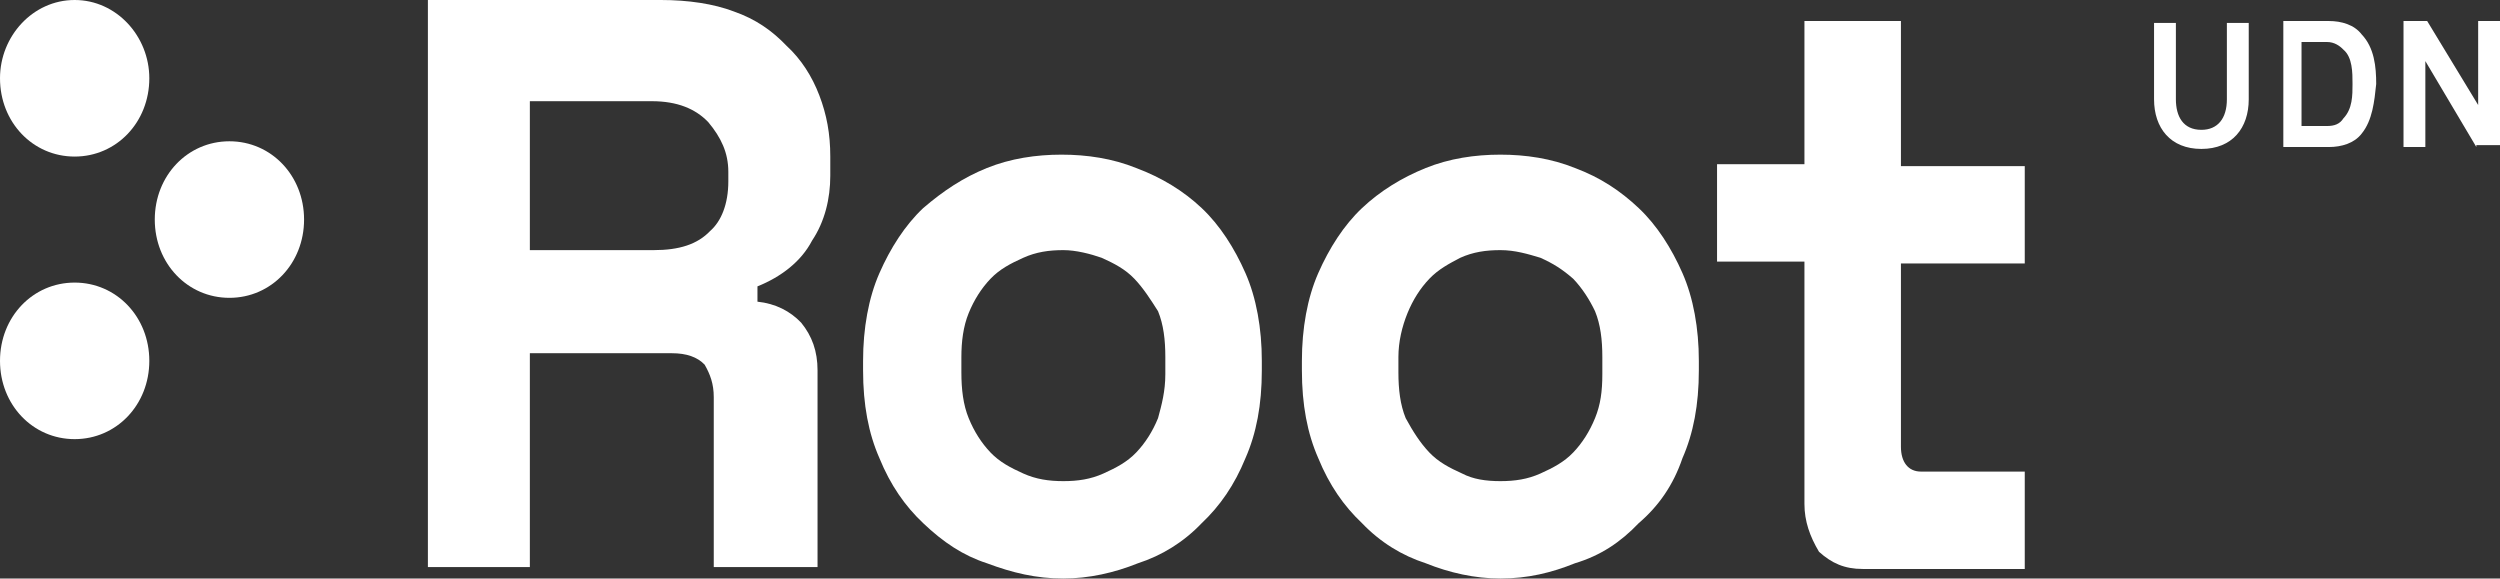
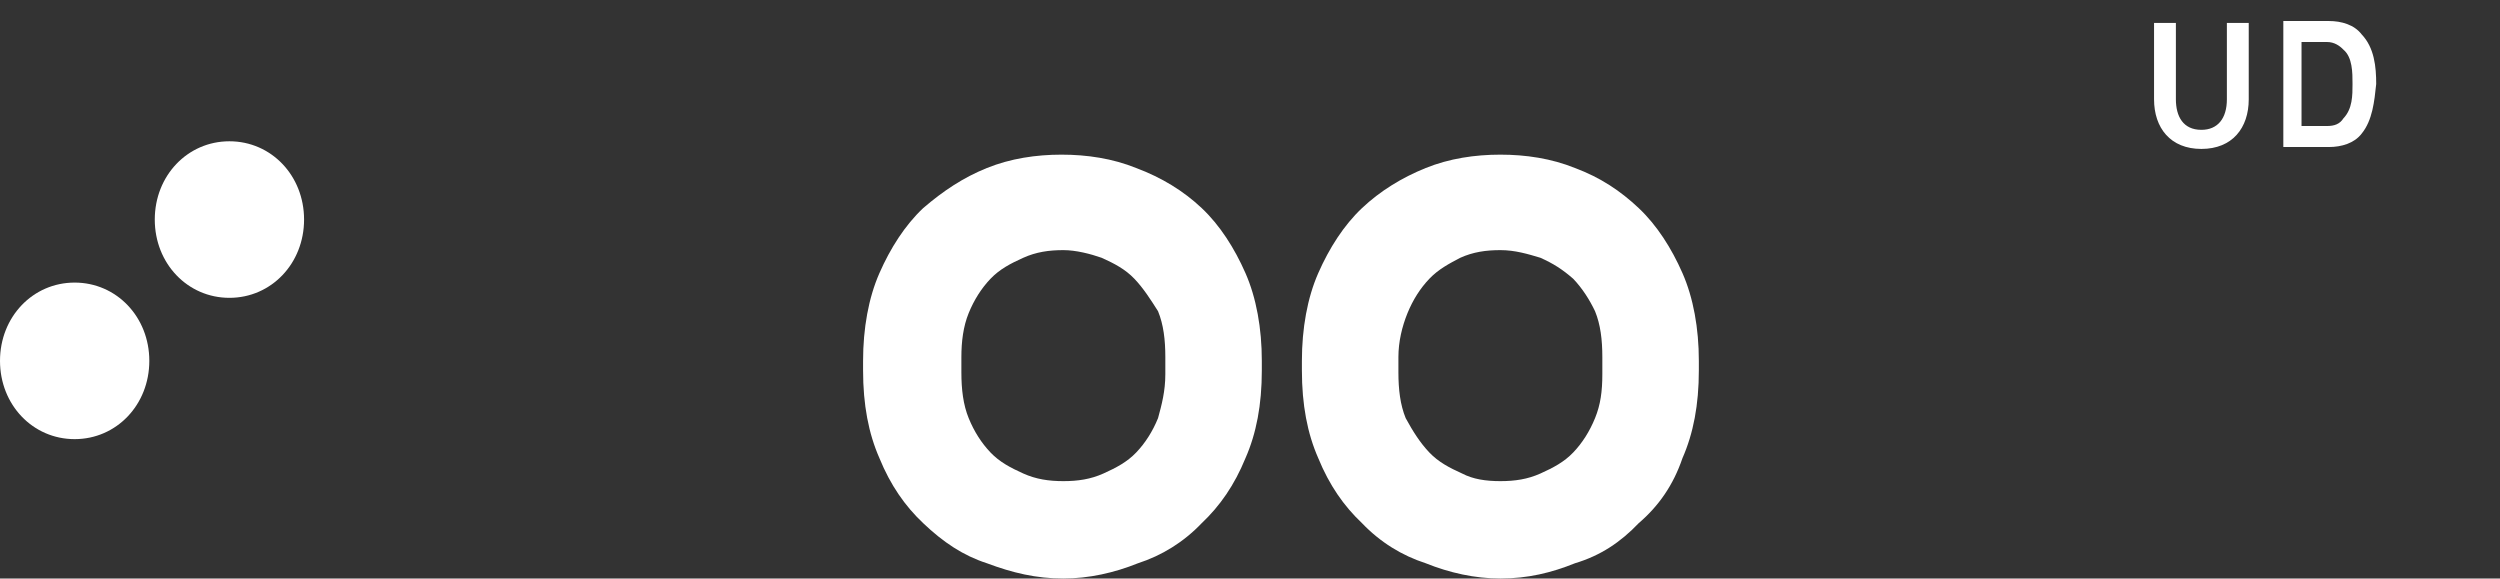
<svg xmlns="http://www.w3.org/2000/svg" width="121" height="28" viewBox="0 0 121 28" fill="none">
  <rect x="0" y="0" width="121" height="28" fill="#333333" stroke="none" />
-   <path d="M7.227 3.789C7.227 5.914 5.64 7.578 3.613 7.578C1.586 7.578 0 5.914 0 3.789C0 1.756 1.586 0 3.613 0C5.64 0 7.227 1.756 7.227 3.789Z" fill="white" />
  <path d="M14.717 10.627C14.717 12.752 13.131 14.415 11.104 14.415C9.077 14.415 7.491 12.752 7.491 10.627C7.491 8.501 9.077 6.838 11.104 6.838C13.131 6.838 14.717 8.501 14.717 10.627Z" fill="white" />
  <path d="M7.227 17.465C7.227 15.34 5.64 13.677 3.613 13.677C1.586 13.677 0 15.34 0 17.465C0 19.591 1.586 21.254 3.613 21.254C5.64 21.254 7.227 19.591 7.227 17.465Z" fill="white" />
  <path d="M106.547 7.208C105.049 7.208 104.256 6.192 104.256 4.806V1.109H105.313V4.806C105.313 5.637 105.666 6.284 106.547 6.284C107.34 6.284 107.781 5.73 107.781 4.806V1.109H108.839V4.806C108.839 6.192 108.045 7.208 106.547 7.208Z" fill="white" />
  <path d="M114.303 6.469C113.95 6.931 113.333 7.116 112.716 7.116H110.513V1.017H112.716C113.333 1.017 113.95 1.201 114.303 1.663C114.92 2.31 115.008 3.234 115.008 4.066C114.92 4.898 114.831 5.822 114.303 6.469ZM113.421 2.403C113.245 2.218 112.981 2.033 112.628 2.033H111.394V6.099H112.628C112.981 6.099 113.245 6.007 113.421 5.729C113.862 5.267 113.862 4.621 113.862 4.066C113.862 3.512 113.862 2.772 113.421 2.403Z" fill="white" />
-   <path d="M119.855 7.116L117.387 2.957V7.116H116.33V1.017H117.475L119.943 5.083V1.017H121V7.023H119.855V7.116Z" fill="white" />
-   <path d="M39.481 27.445H34.546V19.221C34.546 18.574 34.37 18.112 34.105 17.65C33.753 17.28 33.224 17.096 32.519 17.096H25.645V27.445H20.71V0H31.99C33.312 0 34.546 0.185 35.516 0.554C36.573 0.924 37.366 1.479 38.071 2.218C38.776 2.865 39.305 3.696 39.657 4.62C40.01 5.545 40.186 6.469 40.186 7.578V8.502C40.186 9.611 39.922 10.72 39.305 11.644C38.776 12.66 37.807 13.399 36.661 13.861V14.601C37.542 14.693 38.248 15.063 38.776 15.617C39.305 16.264 39.569 17.003 39.569 17.927V27.445H39.481ZM25.645 12.106H31.638C32.872 12.106 33.753 11.828 34.37 11.181C34.899 10.72 35.251 9.888 35.251 8.779V8.317C35.251 7.393 34.899 6.653 34.282 5.914C33.665 5.267 32.783 4.898 31.55 4.898H25.645V12.106Z" fill="white" />
  <path d="M61.072 17.928C61.072 19.591 60.808 20.977 60.279 22.178C59.751 23.472 59.046 24.489 58.164 25.32C57.283 26.244 56.225 26.891 55.08 27.261C53.934 27.723 52.7 28 51.467 28C50.145 28 48.999 27.723 47.765 27.261C46.62 26.891 45.65 26.244 44.681 25.32C43.799 24.489 43.094 23.472 42.566 22.178C42.037 20.977 41.773 19.591 41.773 17.928V17.465C41.773 15.895 42.037 14.416 42.566 13.215C43.094 12.013 43.799 10.905 44.681 10.073C45.65 9.241 46.62 8.594 47.765 8.132C48.911 7.67 50.145 7.485 51.378 7.485C52.612 7.485 53.846 7.67 54.992 8.132C56.225 8.594 57.283 9.241 58.164 10.073C59.046 10.905 59.751 12.013 60.279 13.215C60.808 14.416 61.072 15.895 61.072 17.465V17.928ZM51.467 23.287C52.172 23.287 52.788 23.195 53.405 22.918C54.022 22.64 54.551 22.363 54.992 21.901C55.432 21.439 55.785 20.885 56.049 20.238C56.225 19.591 56.402 18.944 56.402 18.112V17.281C56.402 16.449 56.314 15.71 56.049 15.063C55.697 14.508 55.344 13.954 54.904 13.492C54.463 13.03 53.934 12.753 53.317 12.476C52.788 12.291 52.084 12.106 51.467 12.106C50.761 12.106 50.145 12.198 49.528 12.476C48.911 12.753 48.382 13.03 47.941 13.492C47.501 13.954 47.148 14.508 46.884 15.155C46.62 15.802 46.531 16.541 46.531 17.281V18.02C46.531 18.852 46.62 19.591 46.884 20.238C47.148 20.885 47.501 21.439 47.941 21.901C48.382 22.363 48.911 22.64 49.528 22.918C50.145 23.195 50.761 23.287 51.467 23.287Z" fill="white" />
  <path d="M82.224 17.928C82.224 19.591 81.959 20.977 81.43 22.178C80.99 23.472 80.285 24.489 79.315 25.32C78.434 26.244 77.465 26.891 76.231 27.261C75.085 27.723 73.94 28 72.618 28C71.384 28 70.15 27.723 69.004 27.261C67.859 26.891 66.801 26.244 65.92 25.32C65.039 24.489 64.334 23.472 63.805 22.178C63.276 20.977 63.012 19.591 63.012 17.928V17.465C63.012 15.895 63.276 14.416 63.805 13.215C64.334 12.013 65.039 10.905 65.92 10.073C66.801 9.241 67.859 8.594 69.004 8.132C70.15 7.67 71.384 7.485 72.618 7.485C73.852 7.485 75.085 7.67 76.231 8.132C77.465 8.594 78.434 9.241 79.315 10.073C80.197 10.905 80.902 12.013 81.43 13.215C81.959 14.416 82.224 15.895 82.224 17.465V17.928ZM72.618 23.287C73.323 23.287 73.94 23.195 74.556 22.918C75.173 22.64 75.702 22.363 76.143 21.901C76.584 21.439 76.936 20.885 77.2 20.238C77.465 19.591 77.553 18.944 77.553 18.112V17.281C77.553 16.449 77.465 15.71 77.2 15.063C76.936 14.508 76.584 13.954 76.143 13.492C75.614 13.03 75.173 12.753 74.556 12.476C73.94 12.291 73.323 12.106 72.618 12.106C71.913 12.106 71.296 12.198 70.679 12.476C70.15 12.753 69.621 13.03 69.181 13.492C68.74 13.954 68.388 14.508 68.123 15.155C67.859 15.802 67.683 16.541 67.683 17.281V18.02C67.683 18.852 67.771 19.591 68.035 20.238C68.388 20.885 68.74 21.439 69.181 21.901C69.621 22.363 70.15 22.64 70.767 22.918C71.296 23.195 71.913 23.287 72.618 23.287Z" fill="white" />
-   <path d="M83.105 7.947H87.335V1.017H92.005V8.04H97.998V12.753H92.005V21.624C92.005 22.363 92.358 22.825 92.975 22.825H97.998V27.538H90.155C89.273 27.538 88.657 27.261 88.04 26.706C87.599 25.967 87.335 25.228 87.335 24.396V12.66H83.105V7.947Z" fill="white" />
</svg>